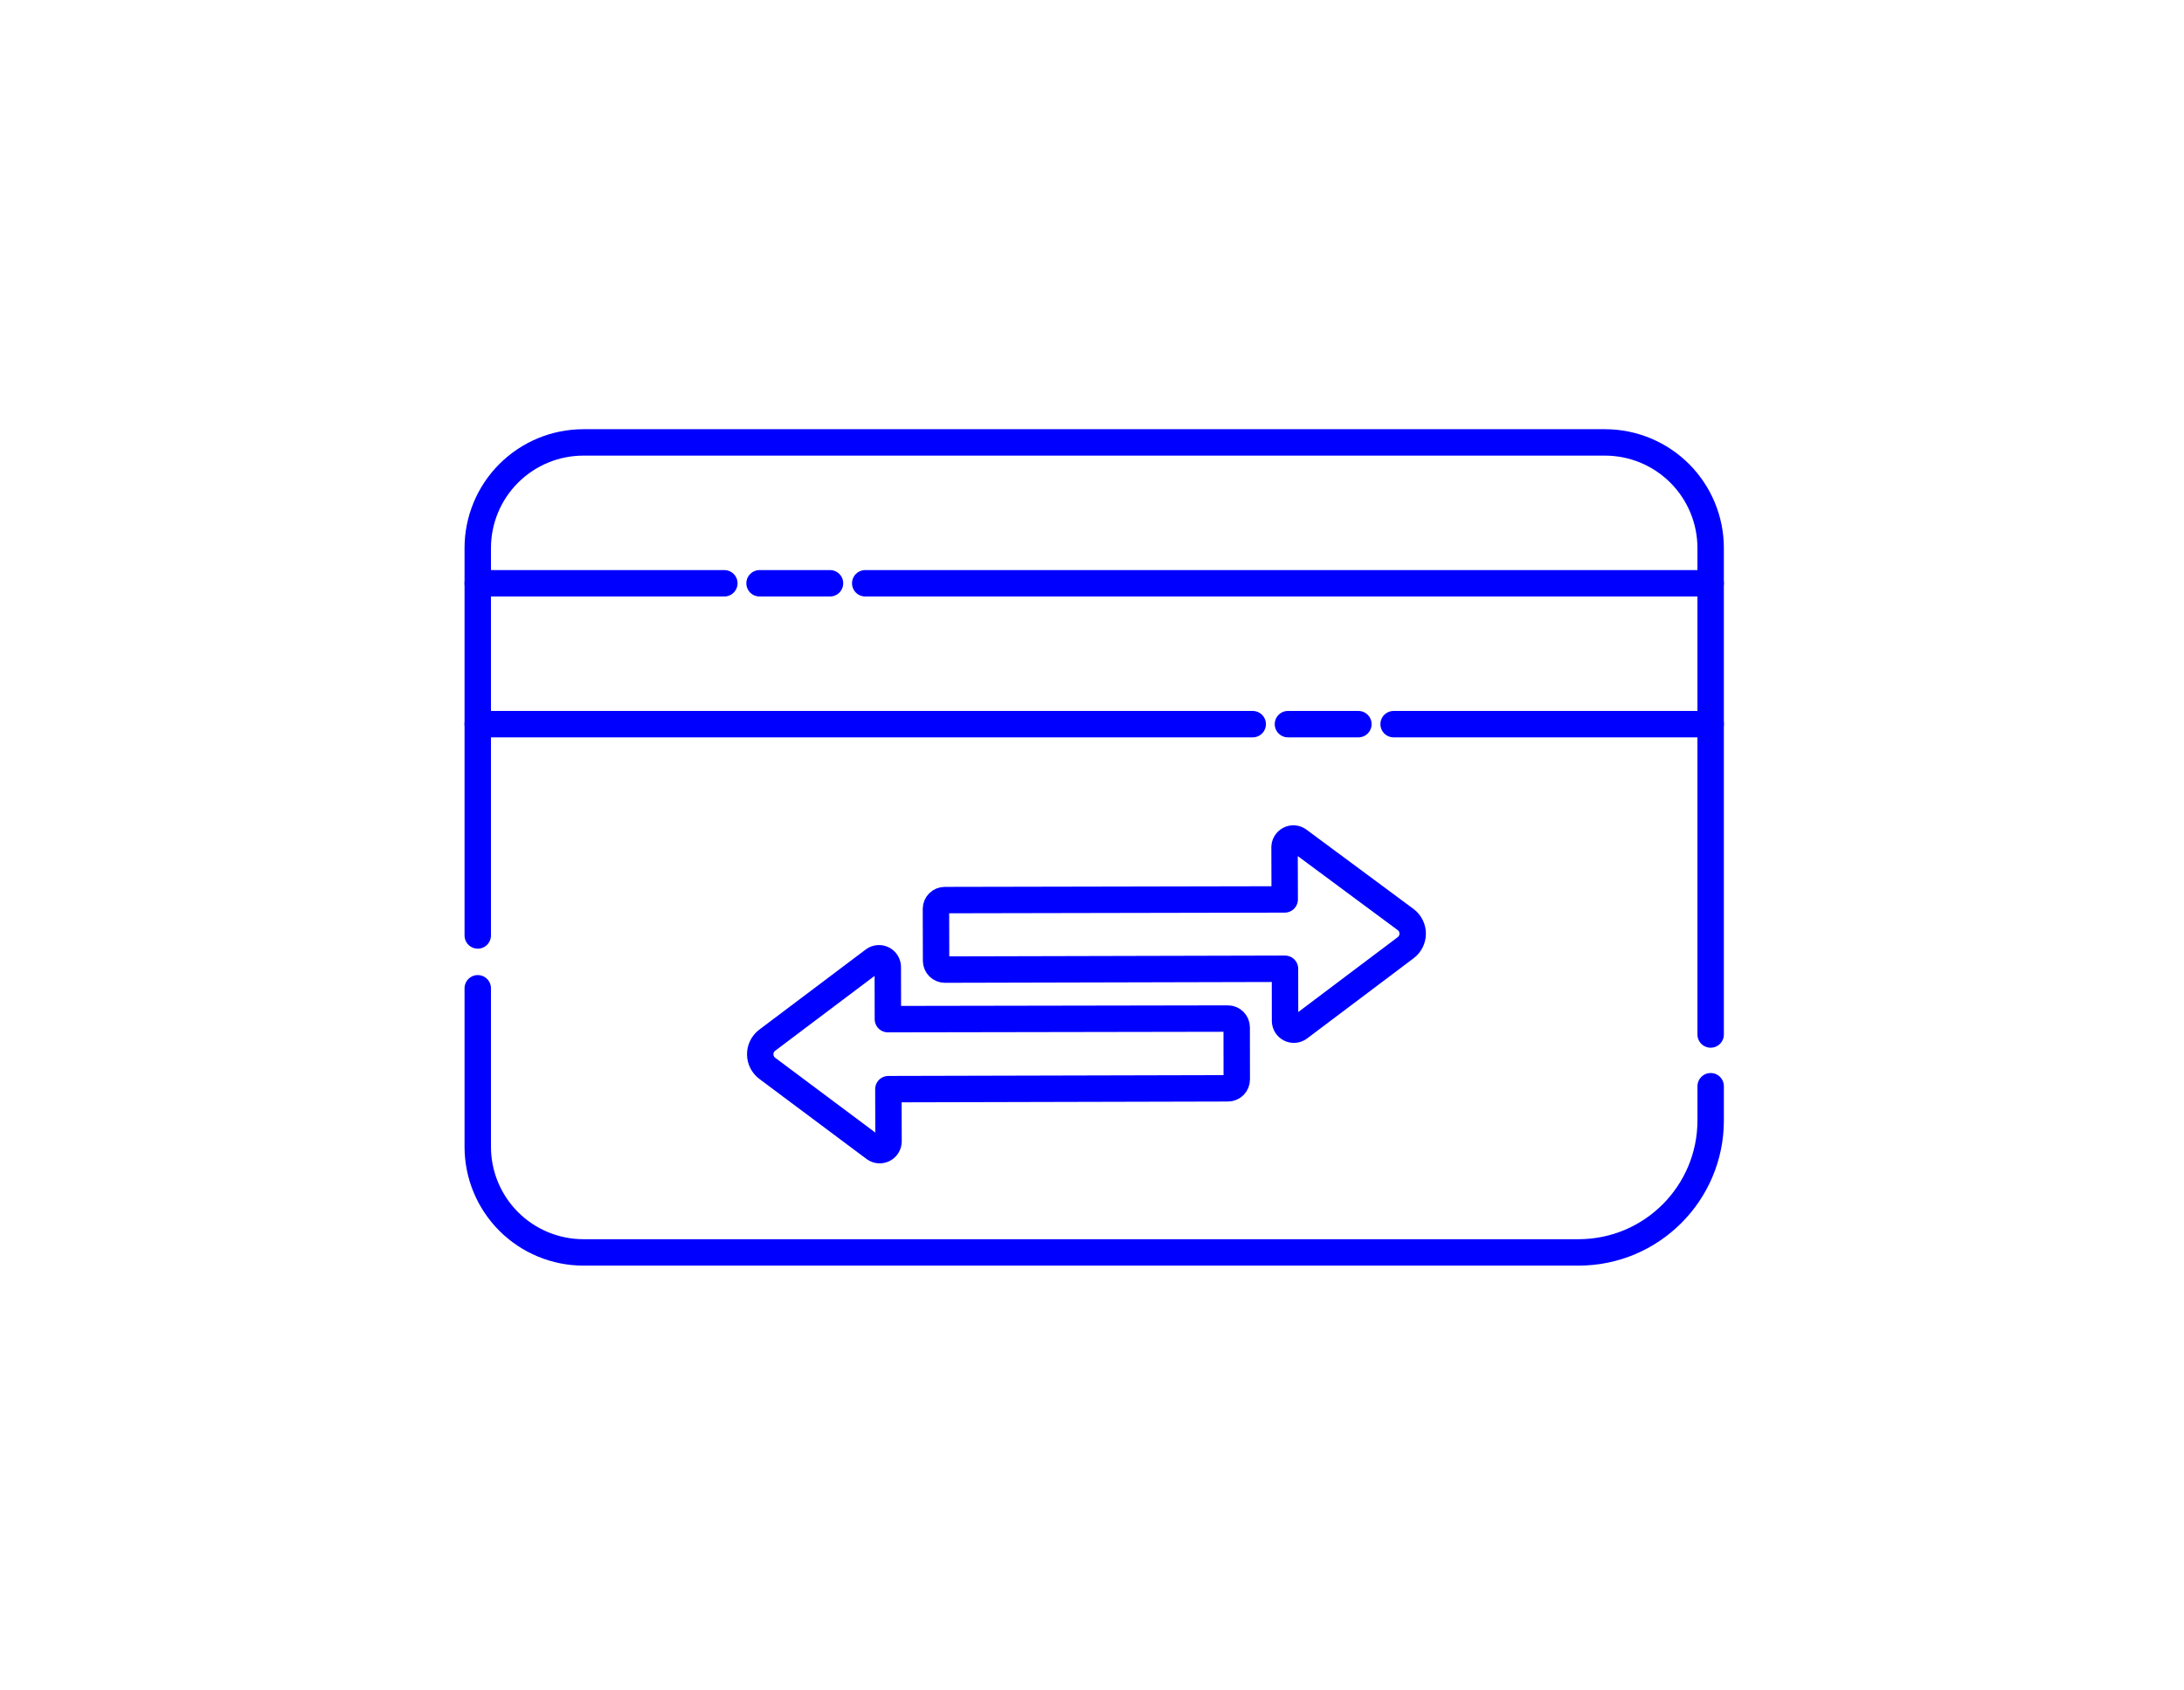
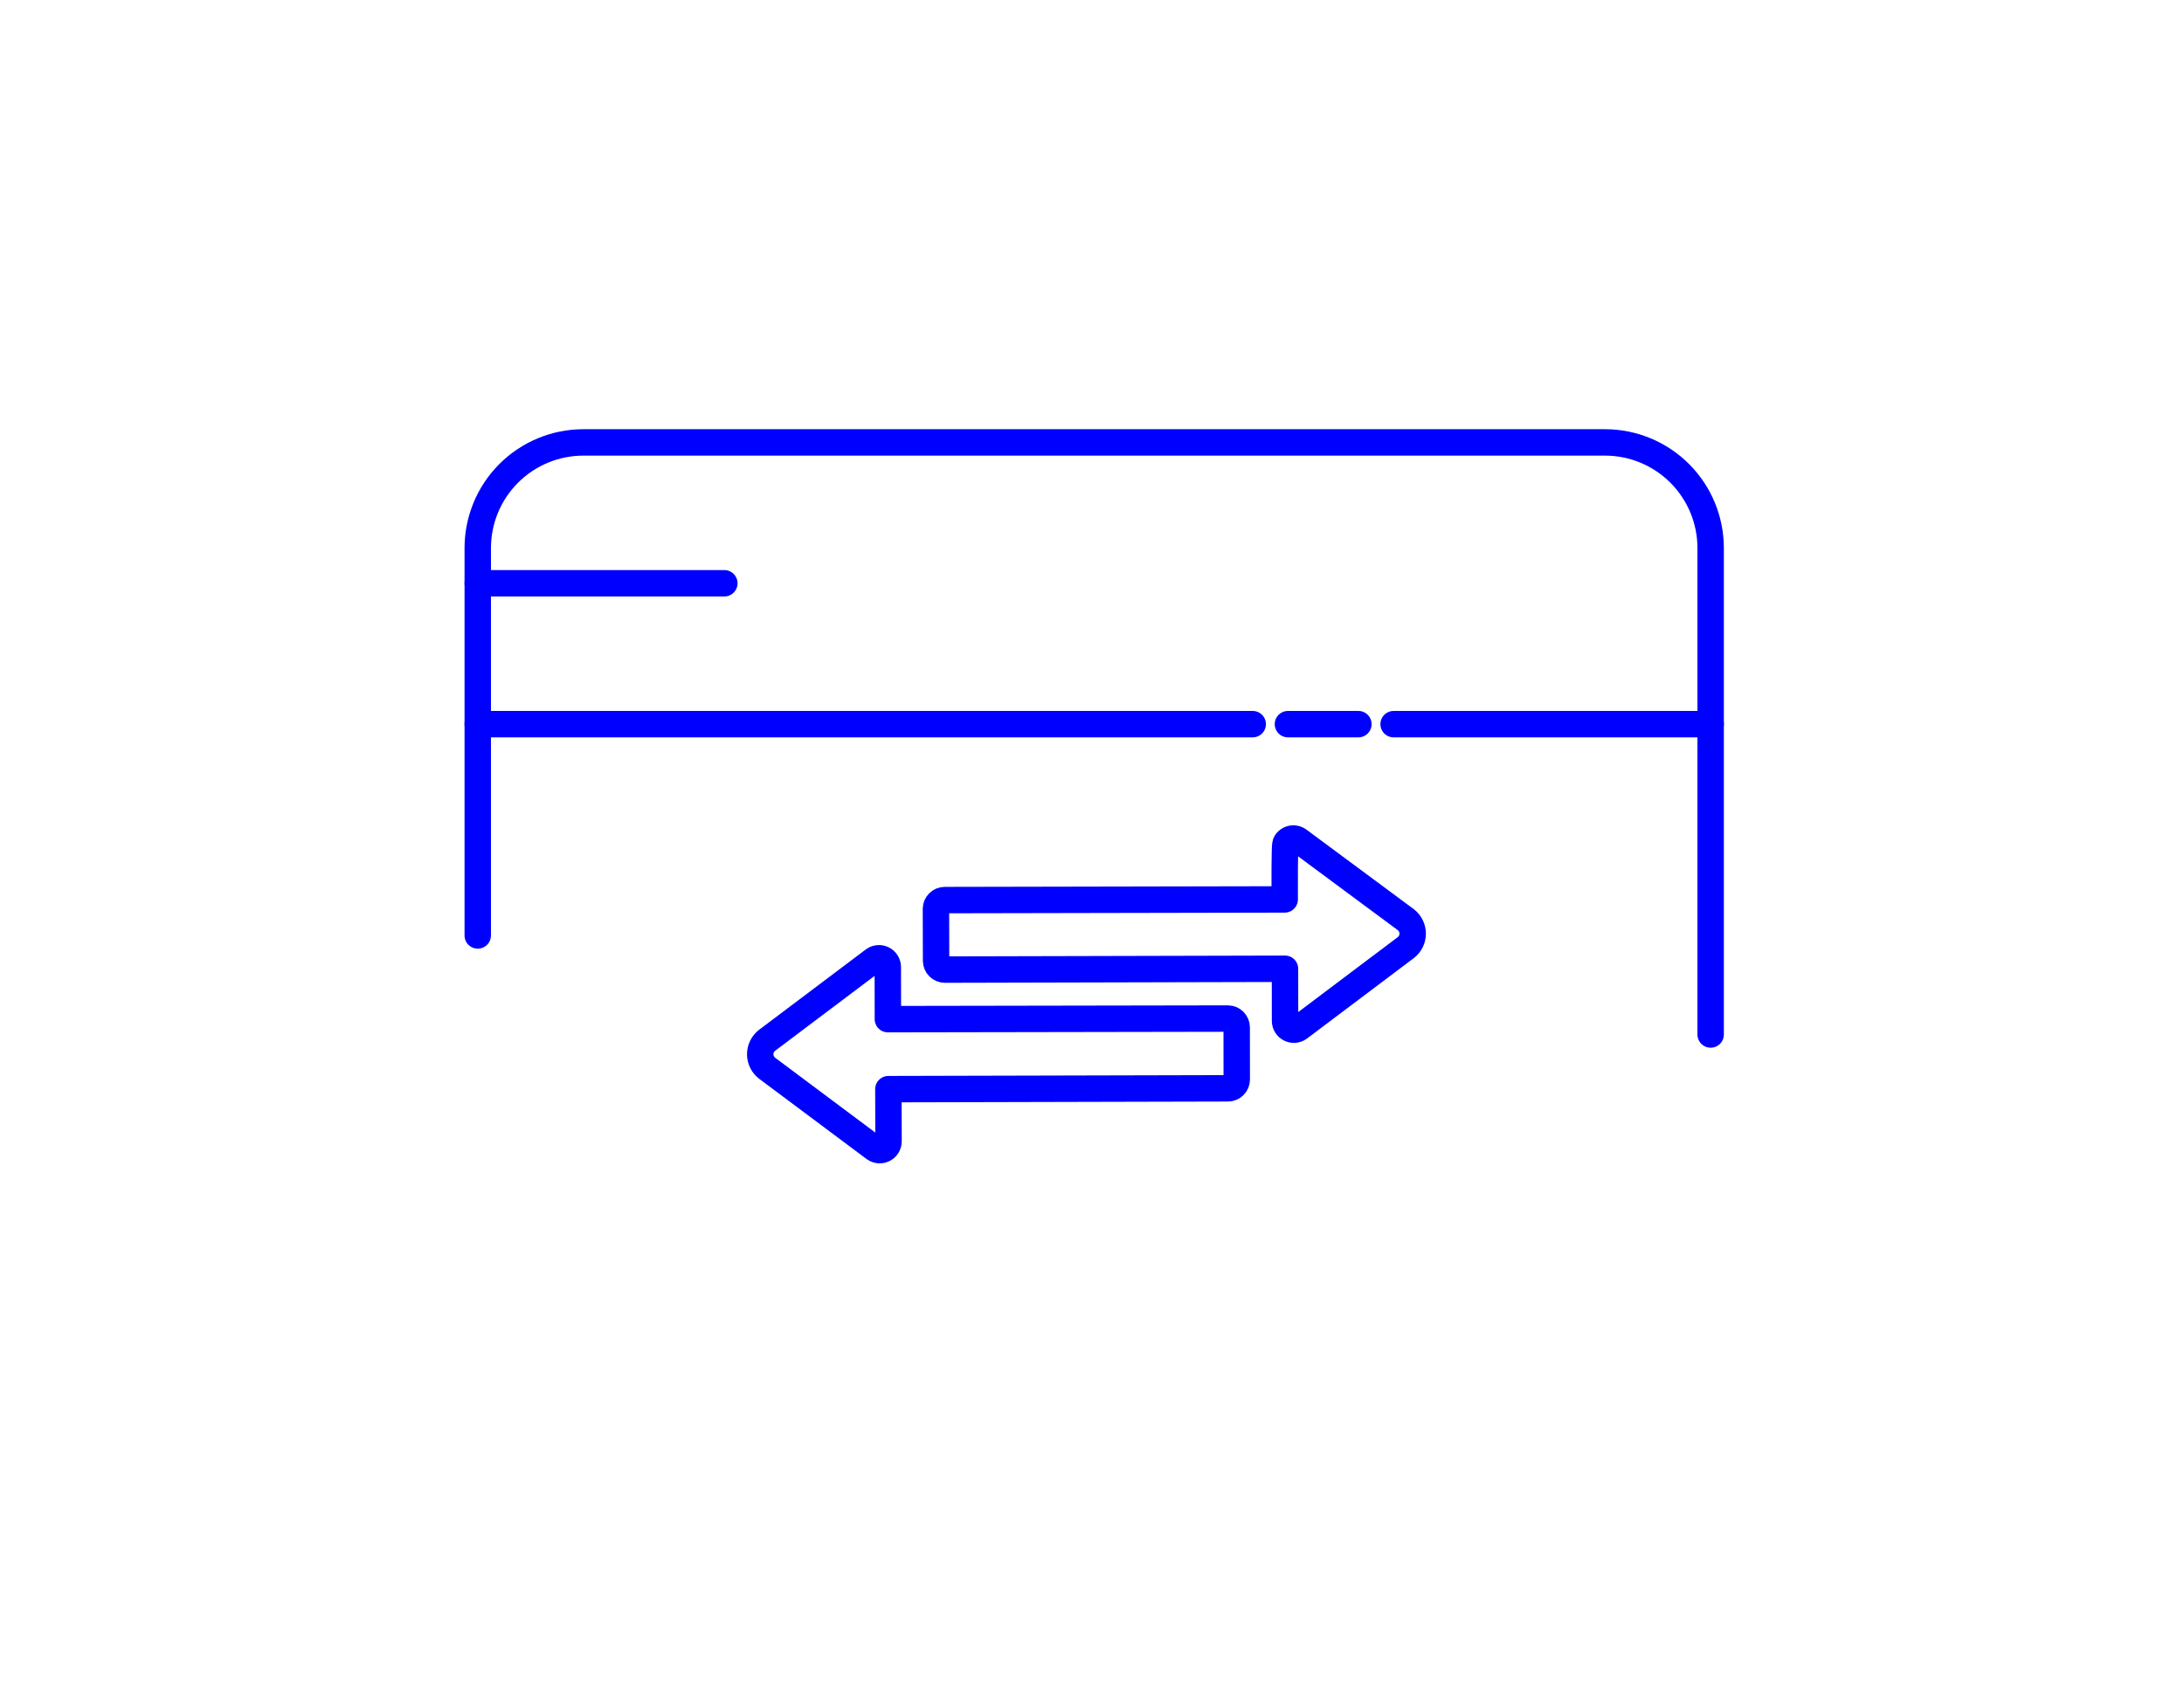
<svg xmlns="http://www.w3.org/2000/svg" width="248" height="192" viewBox="0 0 248 192" fill="none">
  <path d="M54.25 106.25V62.25C54.25 59.067 55.514 56.015 57.765 53.765C60.015 51.514 63.067 50.25 66.25 50.25H182.25C185.433 50.25 188.485 51.514 190.735 53.765C192.986 56.015 194.25 59.067 194.25 62.25V117.5" stroke="#0000FF" stroke-width="3" stroke-linecap="round" stroke-linejoin="round" />
-   <path d="M54.25 112.25V130.25C54.25 133.433 55.514 136.485 57.765 138.736C60.015 140.986 63.067 142.25 66.25 142.25H179.252C187.537 142.25 194.252 135.535 194.252 127.25V123.375" stroke="#0000FF" stroke-width="3" stroke-linecap="round" stroke-linejoin="round" />
-   <path d="M98.25 66.25H194.25" stroke="#0000FF" stroke-width="3" stroke-linecap="round" stroke-linejoin="round" />
-   <path d="M86.25 66.25H94.25" stroke="#0000FF" stroke-width="3" stroke-linecap="round" stroke-linejoin="round" />
  <path d="M54.25 66.25H82.25" stroke="#0000FF" stroke-width="3" stroke-linecap="round" stroke-linejoin="round" />
  <path d="M158.25 82.25H194.25" stroke="#0000FF" stroke-width="3" stroke-linecap="round" stroke-linejoin="round" />
  <path d="M146.25 82.25H154.25" stroke="#0000FF" stroke-width="3" stroke-linecap="round" stroke-linejoin="round" />
  <path d="M54.25 82.25H142.25" stroke="#0000FF" stroke-width="3" stroke-linecap="round" stroke-linejoin="round" />
  <path d="M87.102 118.161L99.225 109.03C99.373 108.923 99.548 108.858 99.73 108.843C99.913 108.828 100.096 108.864 100.26 108.946C100.423 109.028 100.561 109.153 100.659 109.308C100.756 109.463 100.809 109.642 100.812 109.825L100.823 115.756L139.43 115.69C139.692 115.69 139.945 115.793 140.132 115.977C140.319 116.162 140.426 116.412 140.43 116.675L140.437 122.616C140.436 122.879 140.331 123.132 140.145 123.319C139.959 123.505 139.706 123.611 139.443 123.612L100.878 123.707L100.895 129.652C100.892 129.834 100.839 130.013 100.742 130.167C100.645 130.322 100.507 130.447 100.344 130.529C100.181 130.612 99.999 130.648 99.817 130.633C99.635 130.619 99.46 130.555 99.311 130.449L87.147 121.359C86.896 121.176 86.692 120.937 86.549 120.662C86.406 120.386 86.33 120.081 86.326 119.771C86.321 119.461 86.389 119.154 86.524 118.874C86.659 118.595 86.857 118.35 87.102 118.161Z" stroke="#0000FF" stroke-width="3" stroke-linecap="round" stroke-linejoin="round" />
-   <path d="M159.634 107.629L147.512 116.759C147.364 116.867 147.19 116.933 147.007 116.949C146.825 116.965 146.642 116.93 146.478 116.849C146.314 116.768 146.175 116.644 146.077 116.49C145.979 116.335 145.925 116.157 145.921 115.974L145.914 110.033L107.295 110.128C107.032 110.128 106.78 110.024 106.593 109.84C106.406 109.656 106.299 109.405 106.295 109.142L106.28 103.22C106.284 102.959 106.389 102.709 106.574 102.525C106.76 102.34 107.01 102.235 107.271 102.233L145.882 102.157L145.865 96.213C145.87 96.031 145.924 95.855 146.022 95.702C146.119 95.549 146.256 95.426 146.418 95.345C146.581 95.264 146.762 95.228 146.943 95.243C147.123 95.257 147.297 95.32 147.444 95.425L159.641 104.463C159.883 104.65 160.078 104.891 160.212 105.165C160.347 105.44 160.416 105.742 160.415 106.048C160.415 106.353 160.344 106.655 160.209 106.929C160.073 107.203 159.877 107.443 159.634 107.629Z" stroke="#0000FF" stroke-width="3" stroke-linecap="round" stroke-linejoin="round" />
+   <path d="M159.634 107.629L147.512 116.759C147.364 116.867 147.19 116.933 147.007 116.949C146.825 116.965 146.642 116.93 146.478 116.849C146.314 116.768 146.175 116.644 146.077 116.49C145.979 116.335 145.925 116.157 145.921 115.974L145.914 110.033L107.295 110.128C107.032 110.128 106.78 110.024 106.593 109.84C106.406 109.656 106.299 109.405 106.295 109.142L106.28 103.22C106.284 102.959 106.389 102.709 106.574 102.525C106.76 102.34 107.01 102.235 107.271 102.233L145.882 102.157C145.87 96.031 145.924 95.855 146.022 95.702C146.119 95.549 146.256 95.426 146.418 95.345C146.581 95.264 146.762 95.228 146.943 95.243C147.123 95.257 147.297 95.32 147.444 95.425L159.641 104.463C159.883 104.65 160.078 104.891 160.212 105.165C160.347 105.44 160.416 105.742 160.415 106.048C160.415 106.353 160.344 106.655 160.209 106.929C160.073 107.203 159.877 107.443 159.634 107.629Z" stroke="#0000FF" stroke-width="3" stroke-linecap="round" stroke-linejoin="round" />
</svg>